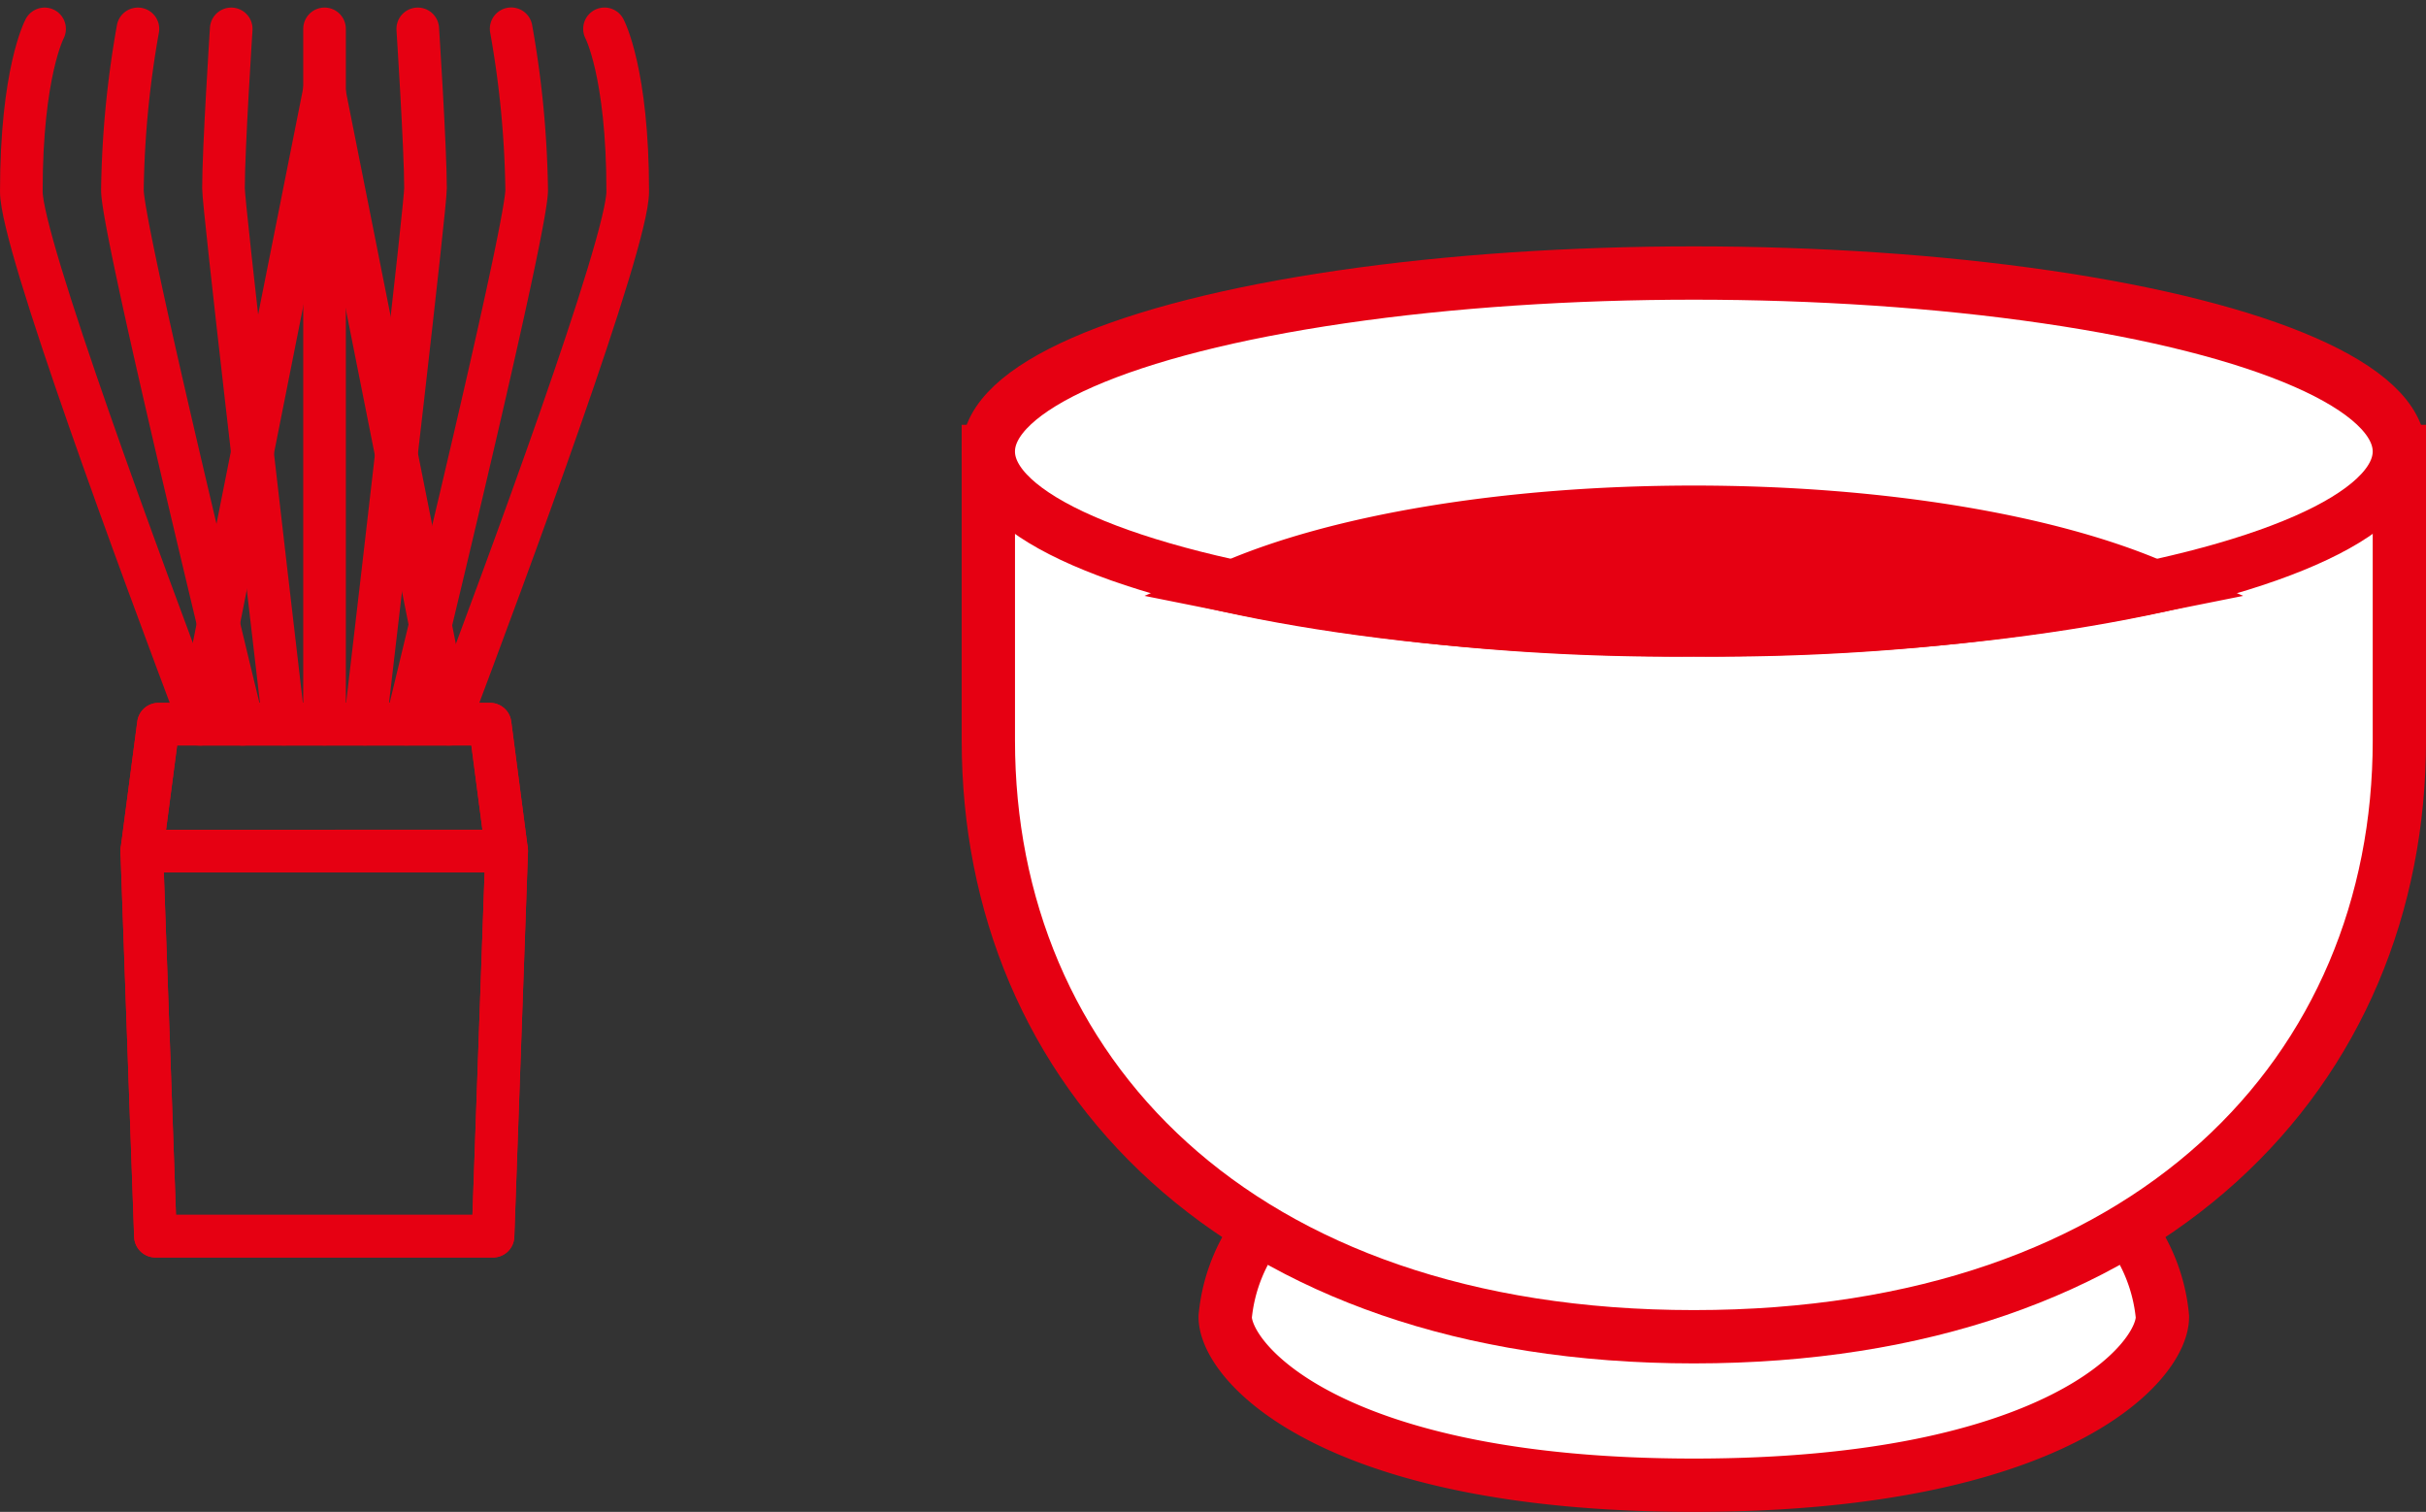
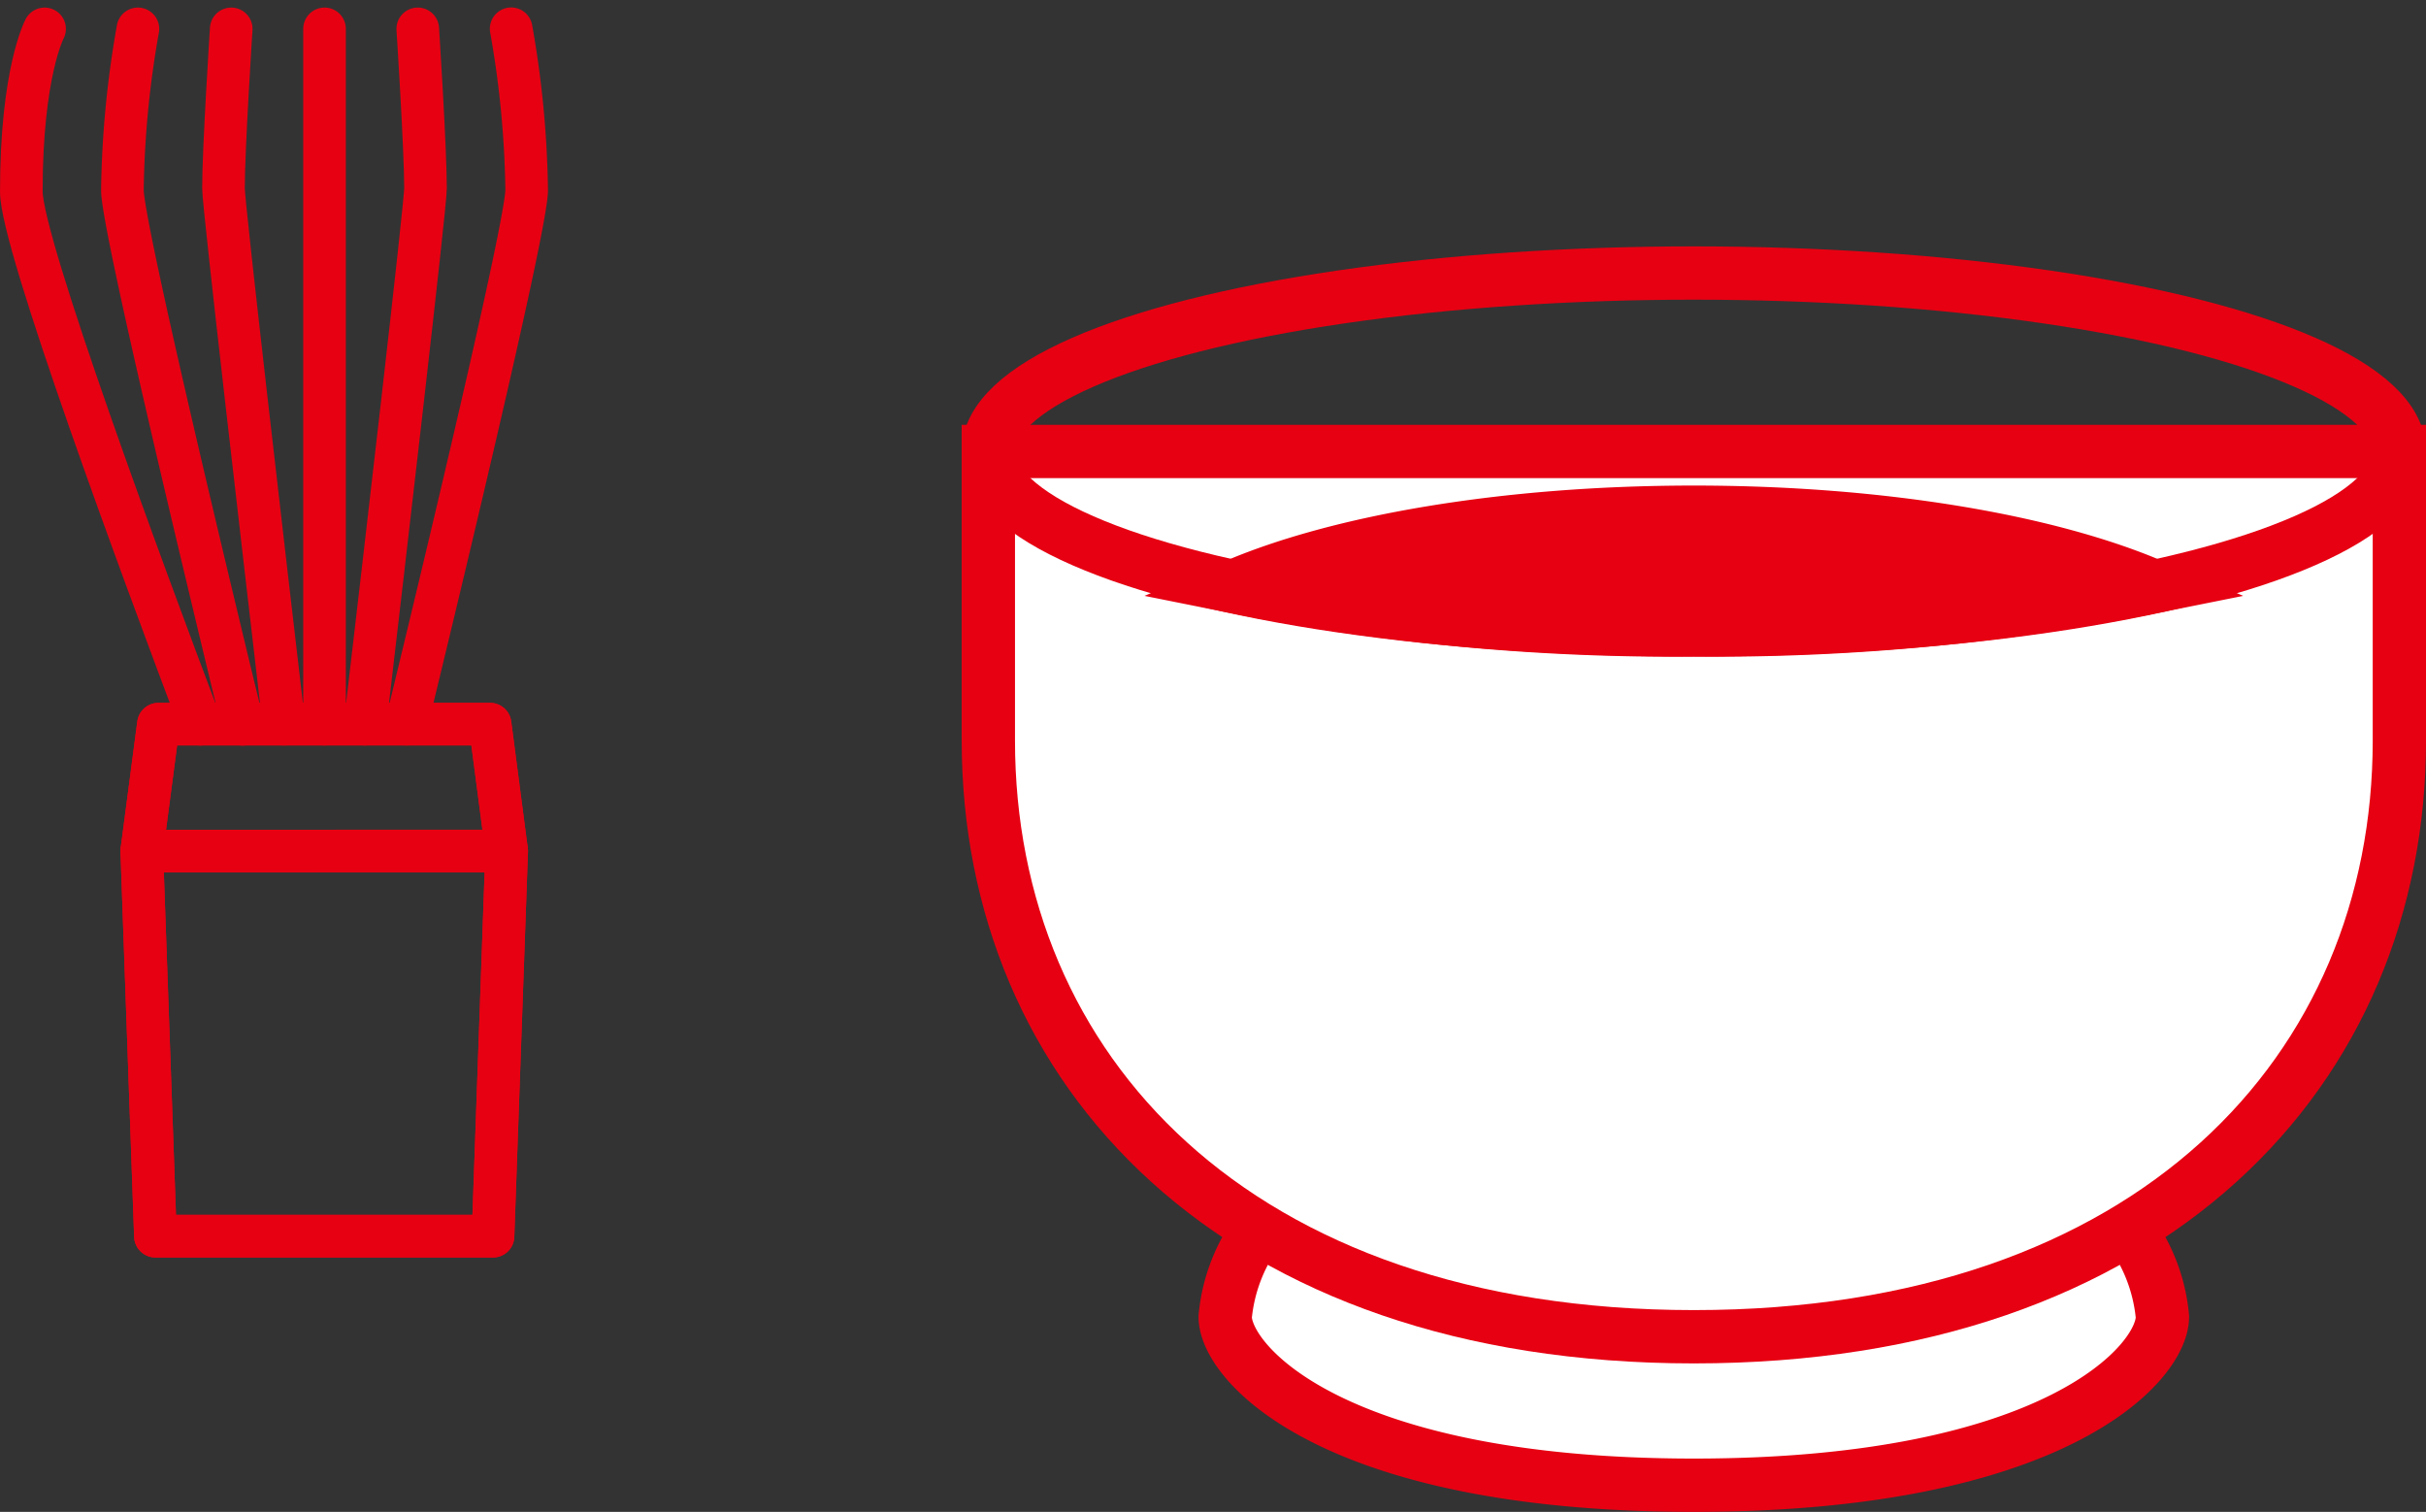
<svg xmlns="http://www.w3.org/2000/svg" width="108.413" height="67.558" viewBox="0 0 108.413 67.558">
  <rect x="0" y="0" width="108.413" height="67.558" fill="#333333" stroke="none" />
  <g id="グループ_225" data-name="グループ 225" transform="translate(-483.627 -6543.8)">
    <g id="グループ_224" data-name="グループ 224" transform="translate(4.534 10.138)">
      <path id="パス_373" data-name="パス 373" d="M21.9,32.021H7.079l-.745,5.671L6.944,54.9H22.03l.611-17.212Z" transform="translate(479.094 6534)" fill="none" stroke="#e60012" stroke-linecap="round" stroke-linejoin="round" stroke-width="1.905" />
-       <path id="パス_374" data-name="パス 374" d="M14.488,3.755,8.863,32.021h11.25Z" transform="translate(479.094 6534)" fill="none" stroke="#e60012" stroke-linecap="round" stroke-linejoin="round" stroke-width="1.905" />
      <path id="パス_375" data-name="パス 375" d="M16.314,32.021c.863-7.362,2.7-23.168,2.7-23.947,0-1.78-.346-7.122-.346-7.122" transform="translate(479.094 6534)" fill="none" stroke="#e60012" stroke-linecap="round" stroke-linejoin="round" stroke-width="1.905" />
      <path id="パス_376" data-name="パス 376" d="M18.16,32.021C19.9,24.856,23.535,9.7,23.535,8.148a44.249,44.249,0,0,0-.693-7.2" transform="translate(479.094 6534)" fill="none" stroke="#e60012" stroke-linecap="round" stroke-linejoin="round" stroke-width="1.905" />
-       <path id="パス_377" data-name="パス 377" d="M20.043,32.021c2.63-6.966,8.008-21.493,8.008-23.8,0-5.339-1.039-7.27-1.039-7.27" transform="translate(479.094 6534)" fill="none" stroke="#e60012" stroke-linecap="round" stroke-linejoin="round" stroke-width="1.905" />
      <line id="線_16" data-name="線 16" y1="31.069" transform="translate(493.596 6534.952)" fill="none" stroke="#e60012" stroke-linecap="round" stroke-linejoin="round" stroke-width="1.905" />
      <path id="パス_378" data-name="パス 378" d="M10.332.953S9.986,6.3,9.986,8.074c0,.779,1.841,16.585,2.7,23.948" transform="translate(479.094 6534)" fill="none" stroke="#e60012" stroke-linecap="round" stroke-linejoin="round" stroke-width="1.905" />
      <path id="パス_379" data-name="パス 379" d="M6.162.953a44.233,44.233,0,0,0-.693,7.2c0,1.547,3.636,16.708,5.375,23.873" transform="translate(479.094 6534)" fill="none" stroke="#e60012" stroke-linecap="round" stroke-linejoin="round" stroke-width="1.905" />
      <path id="パス_380" data-name="パス 380" d="M1.992.953S.952,2.884.952,8.223c0,2.305,5.379,16.832,8.009,23.8" transform="translate(479.094 6534)" fill="none" stroke="#e60012" stroke-linecap="round" stroke-linejoin="round" stroke-width="1.905" />
      <path id="パス_381" data-name="パス 381" d="M21.9,32.021H7.079l-.745,5.671H22.641Z" transform="translate(479.094 6534)" fill="none" stroke="#e60012" stroke-linecap="round" stroke-linejoin="round" stroke-width="1.905" />
      <path id="パス_382" data-name="パス 382" d="M6.334,37.692,6.945,54.9H22.031l.611-17.211Z" transform="translate(479.094 6534)" fill="none" stroke="#e60012" stroke-linecap="round" stroke-linejoin="round" stroke-width="1.905" />
    </g>
    <g id="グループ_223" data-name="グループ 223" transform="translate(15.268 -0.974)">
      <path id="パス_383" data-name="パス 383" d="M84.24,65.5l-19.28.02L45.681,65.5a7.736,7.736,0,0,0-1.665,4.114c0,2.073,4.809,7.526,20.944,7.526S85.9,71.688,85.9,69.615A7.736,7.736,0,0,0,84.24,65.5" transform="translate(479.094 6534)" fill="#fff" />
      <path id="パス_384" data-name="パス 384" d="M84.24,65.5l-19.28.02L45.681,65.5a7.736,7.736,0,0,0-1.665,4.114c0,2.073,4.809,7.526,20.944,7.526S85.9,71.688,85.9,69.615A7.736,7.736,0,0,0,84.24,65.5Z" transform="translate(479.094 6534)" fill="none" stroke="#e60012" stroke-miterlimit="10" stroke-width="2.382" />
      <path id="パス_385" data-name="パス 385" d="M96.488,30.948H33.432V43.866c0,14.713,11.035,26.64,31.528,26.64s31.528-11.927,31.528-26.64Z" transform="translate(479.094 6534)" fill="#fff" />
      <path id="パス_386" data-name="パス 386" d="M96.488,30.948H33.432V43.866c0,14.713,11.035,26.64,31.528,26.64s31.528-11.927,31.528-26.64Z" transform="translate(479.094 6534)" fill="none" stroke="#e60012" stroke-miterlimit="10" stroke-width="2.382" />
-       <path id="パス_387" data-name="パス 387" d="M96.488,30.948c0,4.4-14.116,7.974-31.528,7.974s-31.528-3.57-31.528-7.974,14.116-7.974,31.528-7.974,31.528,3.57,31.528,7.974" transform="translate(479.094 6534)" fill="#fff" />
      <ellipse id="楕円形_35" data-name="楕円形 35" cx="31.528" cy="7.974" rx="31.528" ry="7.974" transform="translate(512.525 6556.974)" fill="none" stroke="#e60012" stroke-miterlimit="10" stroke-width="2.382" />
      <path id="パス_388" data-name="パス 388" d="M44.386,36.982a99.8,99.8,0,0,0,20.574,1.94,99.8,99.8,0,0,0,20.575-1.94c-4.657-2.01-12.126-3.32-20.575-3.32s-15.917,1.31-20.574,3.32" transform="translate(479.094 6534)" fill="#e60012" />
      <path id="パス_389" data-name="パス 389" d="M44.386,36.982a99.8,99.8,0,0,0,20.574,1.94,99.8,99.8,0,0,0,20.575-1.94c-4.657-2.01-12.126-3.32-20.575-3.32S49.043,34.972,44.386,36.982Z" transform="translate(479.094 6534)" fill="none" stroke="#e60012" stroke-miterlimit="10" stroke-width="2.382" />
    </g>
  </g>
</svg>